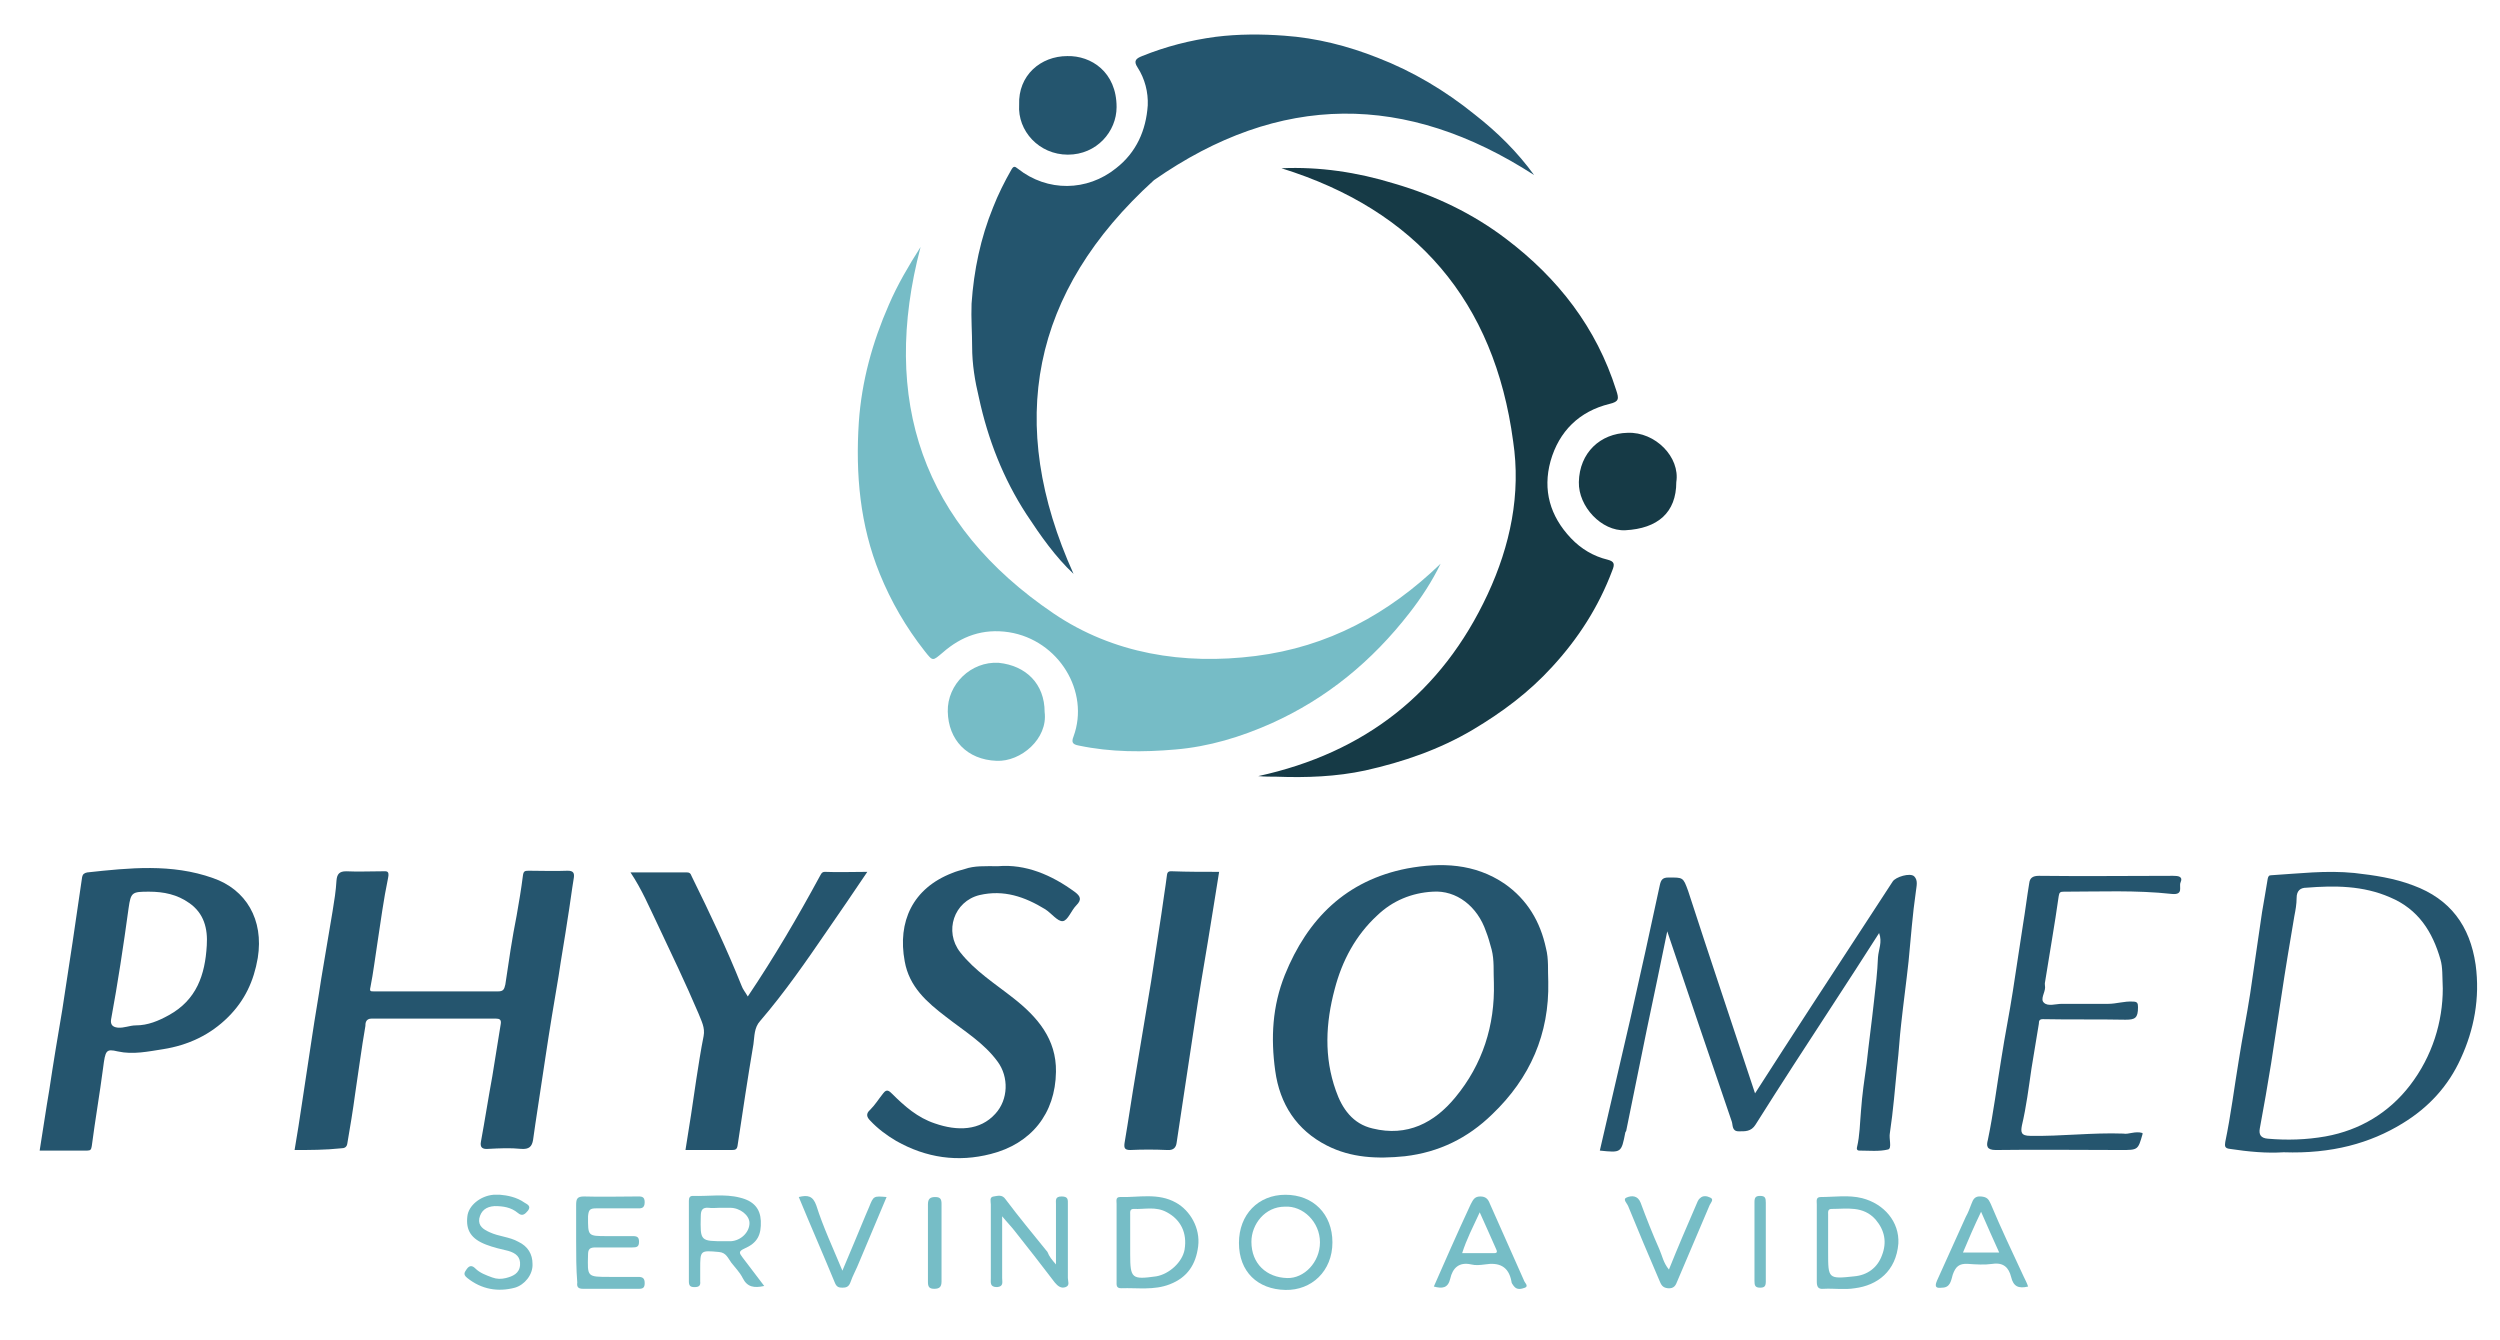
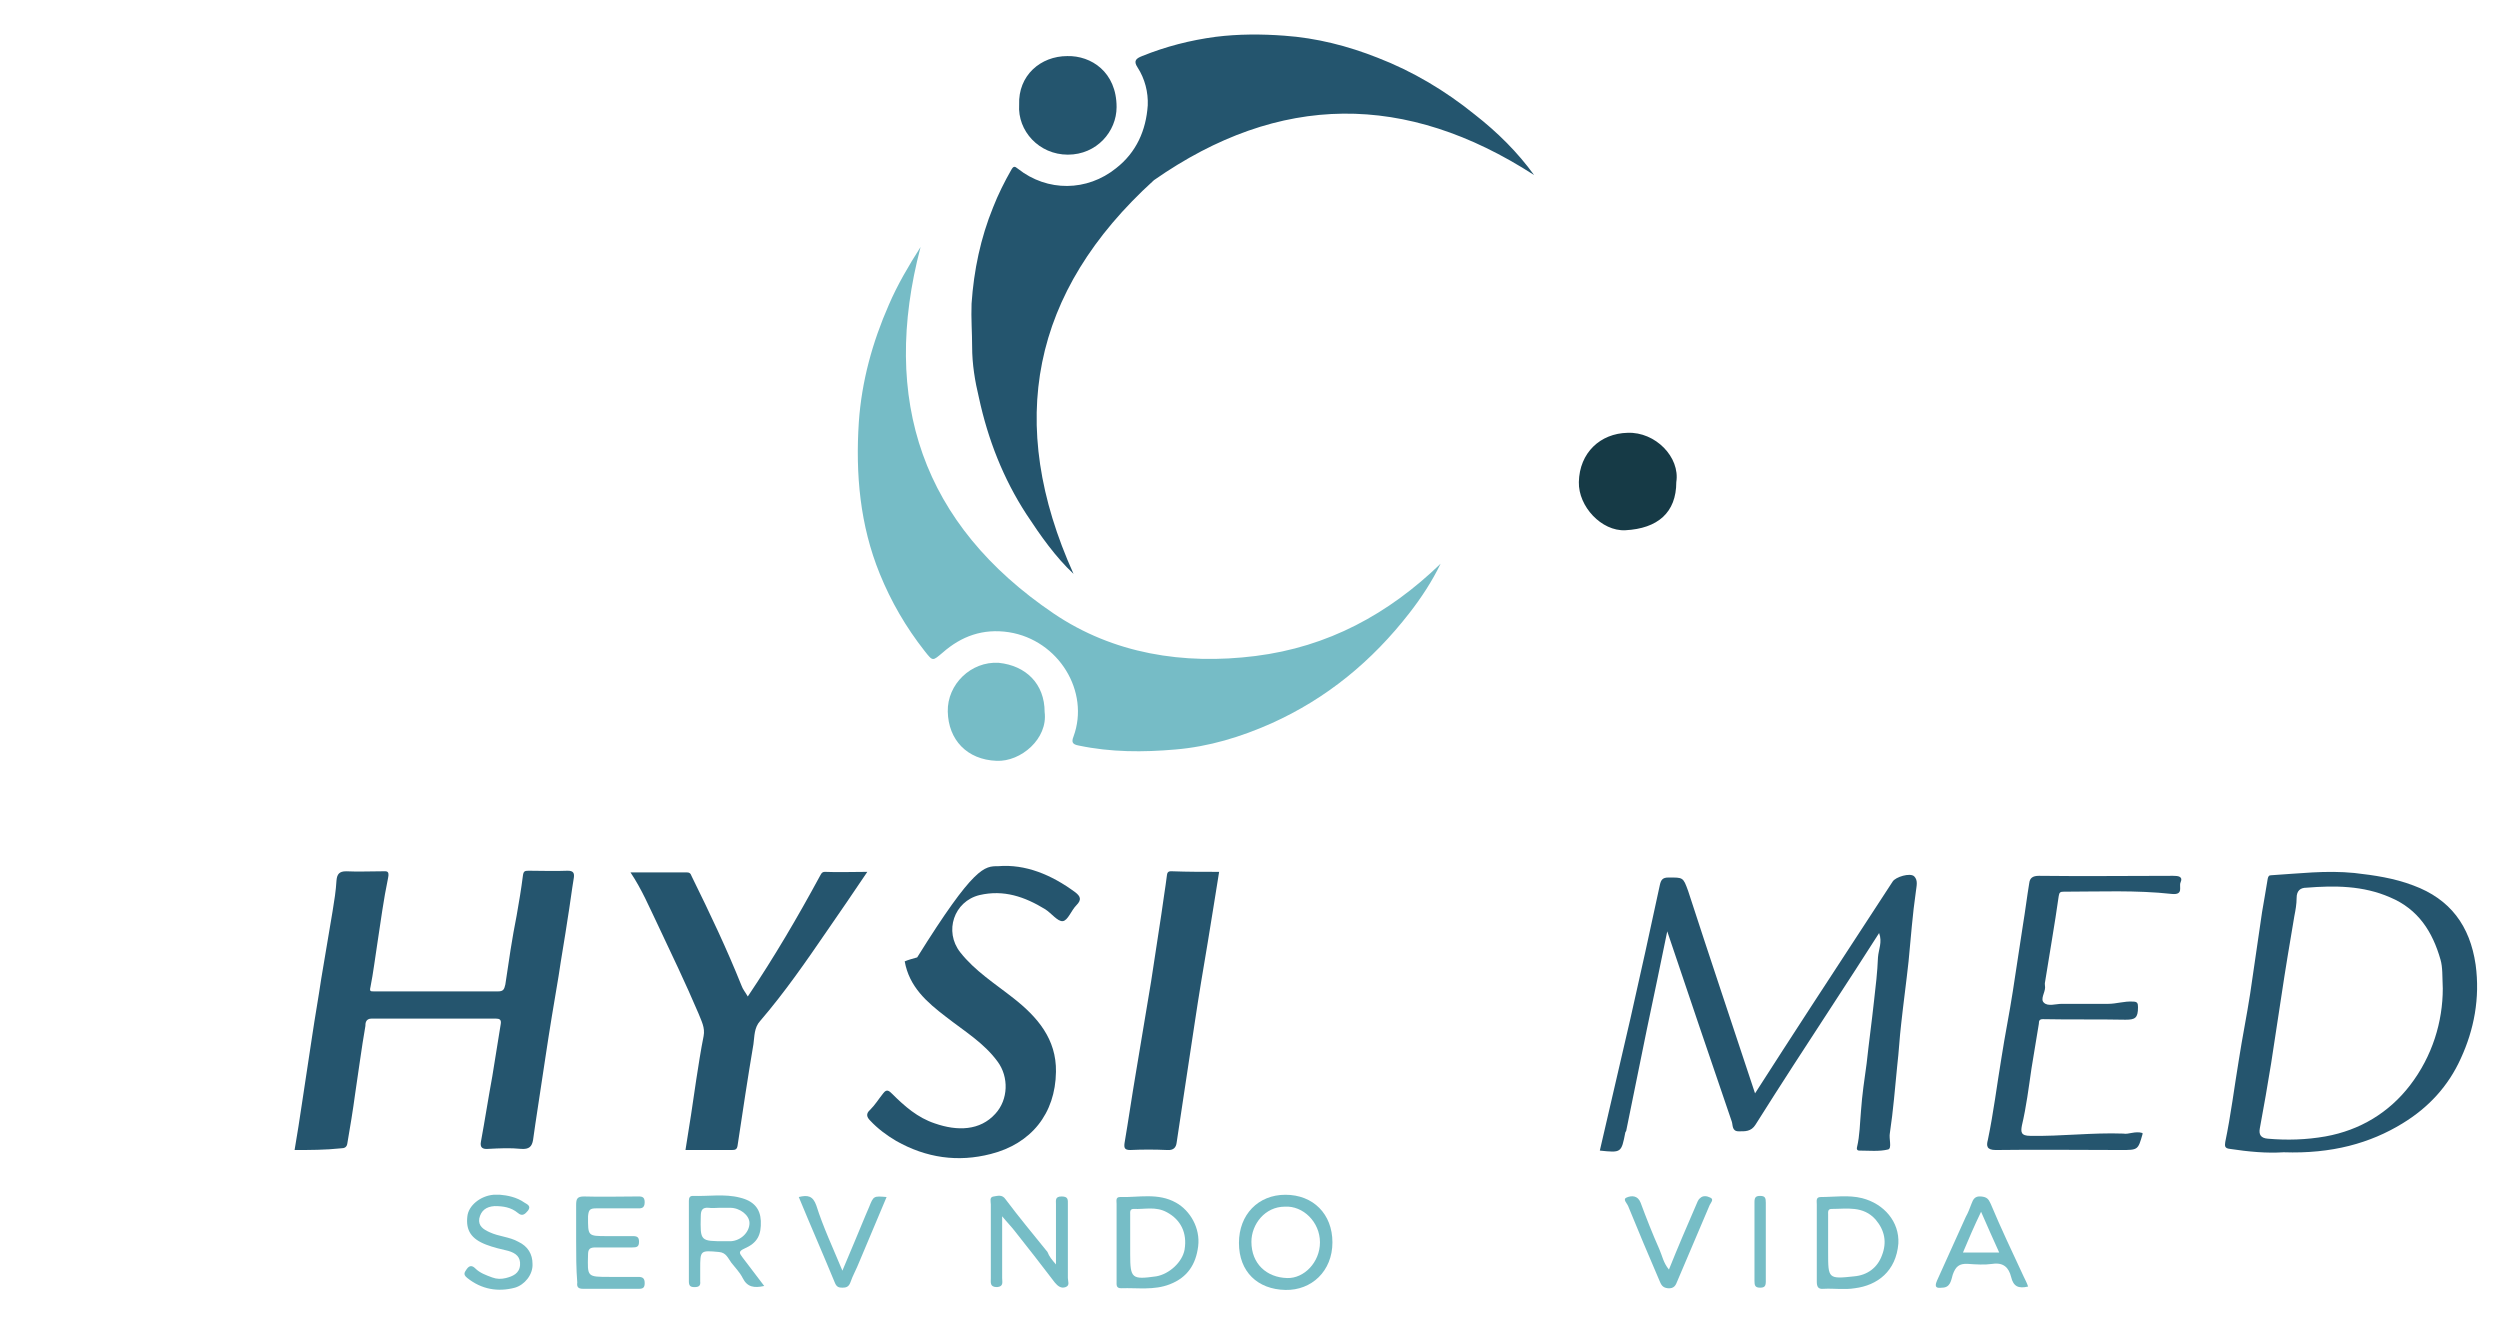
<svg xmlns="http://www.w3.org/2000/svg" version="1.1" id="Layer_1" x="0px" y="0px" viewBox="0 0 441.3 236.6" style="enable-background:new 0 0 441.3 236.6;" xml:space="preserve">
  <style type="text/css">
	.st0{fill:#163A46;}
	.st1{fill:#76BCC6;}
	.st2{fill:#24556E;}
	.st3{fill:#25556E;}
	.st4{fill:#76BDC6;}
</style>
-   <path class="st0" d="M226.2,29.7c6.7-0.3,13.4,0.7,19.9,2.7c7.2,2.1,13.9,5.3,19.8,9.8c9.1,6.9,15.9,15.6,19.4,26.7  c0.5,1.5,0.5,2-1.2,2.4c-5.3,1.3-8.9,4.8-10.4,10.1c-1.4,5.1-0.1,9.7,3.6,13.6c1.8,1.9,4,3.2,6.5,3.8c1.1,0.3,1.3,0.7,0.8,1.9  c-2.4,6.4-6,12-10.6,17c-4.1,4.5-8.8,8-14,11.1c-5.9,3.5-12.3,5.7-19,7.2c-5.1,1.1-10.4,1.3-15.7,1.1c-1,0-2,0-3.2-0.1  c18.8-4.1,32.4-14.7,40.5-32.1c4-8.6,5.9-17.7,4.5-27C263.8,53.2,250,37.1,226.2,29.7z" />
  <path class="st1" d="M162.5,43.6c-7.1,27,0.3,49,23.5,64.7c10.5,7.1,22.9,9.1,35.6,7.5c12.8-1.6,23.5-7.4,32.7-16.3  c-1.5,3.1-3.4,6-5.5,8.7c-6.6,8.5-14.6,15.1-24.4,19.5c-5.4,2.4-11,4.1-16.9,4.6c-5.7,0.5-11.4,0.5-17.1-0.7  c-1.1-0.2-1.3-0.6-0.9-1.6c2.9-7.9-2.6-17-11.4-18.4c-4.6-0.7-8.4,0.7-11.7,3.6c-1.8,1.5-1.7,1.6-3.2-0.3c-3.3-4.2-5.9-8.7-7.9-13.6  c-3.5-8.6-4.3-17.6-3.7-26.8c0.5-7.2,2.4-14.1,5.3-20.7C158.4,50.3,160.4,46.9,162.5,43.6z" />
  <path class="st2" d="M270.8,30.9c-22.6-14.6-44.9-14.6-67.1,0.9c-21.7,19.7-26.2,42.9-14.2,69.5c-3.2-3-5.8-6.7-8.3-10.5  c-4.1-6.3-6.8-13.2-8.4-20.6c-0.7-2.9-1.2-5.9-1.2-9c0-2.5-0.2-5-0.1-7.6c0.4-5.9,1.6-11.6,3.8-17c0.9-2.3,2-4.5,3.2-6.6  c0.4-0.7,0.6-0.7,1.2-0.2c5.2,4.1,12.2,4,17.3-0.1c3.6-2.8,5.3-6.7,5.6-11.1c0.1-2.3-0.5-4.7-1.8-6.7c-0.8-1.2-0.2-1.6,0.8-2  c4.2-1.7,8.5-2.8,13-3.4c4-0.5,8.1-0.5,12.1-0.2c5.7,0.4,11.2,1.8,16.5,3.9c6.2,2.4,11.9,5.8,17.1,10  C264.4,23.4,267.9,26.9,270.8,30.9z" />
  <path class="st3" d="M52,203c0.5-2.9,0.9-5.5,1.3-8.2c0.6-4,1.2-8,1.8-11.9c0.5-3.4,1.1-6.7,1.6-10.1c0.7-4,1.3-7.9,2-11.9  c0.3-1.8,0.6-3.7,0.7-5.5c0.1-1.1,0.5-1.6,1.7-1.6c2.1,0.1,4.2,0,6.3,0c0.8,0,1.4-0.2,1.1,1.2c-0.8,3.8-1.3,7.7-1.9,11.6  c-0.4,2.5-0.7,5.1-1.2,7.6c-0.2,0.8,0,0.8,0.6,0.8c7.3,0,14.6,0,21.9,0c0.9,0,1.1-0.3,1.3-1.2c0.6-4.1,1.2-8.2,2-12.2  c0.4-2.3,0.8-4.6,1.1-7c0.1-0.8,0.3-0.9,1-0.9c2.3,0,4.6,0.1,6.9,0c1,0,1.2,0.4,1.1,1.2c-0.4,2.4-0.7,4.9-1.1,7.3  c-0.5,3.4-1.1,6.7-1.6,10.1c-0.8,4.7-1.6,9.5-2.3,14.2c-0.6,4-1.2,8-1.8,11.9c-0.1,0.9-0.3,1.9-0.4,2.8c-0.2,1.2-0.7,1.7-2.1,1.6  c-1.9-0.2-3.9-0.1-5.8,0c-1.1,0.1-1.5-0.3-1.3-1.3c0.7-3.8,1.3-7.7,2-11.5c0.5-3.1,1-6.2,1.5-9.3c0.1-0.7-0.2-0.9-0.9-0.9  c-7.3,0-14.6,0-21.9,0c-1.1,0-1.1,0.9-1.1,1.3c-0.7,4-1.2,8-1.8,11.9c-0.4,3-0.9,6-1.4,8.9c-0.1,0.6-0.5,0.8-1.1,0.8  C57.4,203,54.7,203,52,203z" />
  <path class="st3" d="M309.8,193c6.6-10.3,13.2-20.4,19.8-30.5c1.5-2.3,3-4.6,4.5-6.9c0.5-0.8,3.1-1.6,3.8-0.9  c0.7,0.7,0.4,1.7,0.3,2.6c-0.6,4.1-0.9,8.3-1.3,12.4c-0.4,3.7-0.9,7.3-1.3,11c-0.3,2.5-0.4,4.9-0.7,7.4c-0.4,4-0.7,7.9-1.3,11.9  c-0.2,1,0.4,2.7-0.3,2.9c-1.6,0.4-3.4,0.2-5.1,0.2c-0.4,0-0.5-0.3-0.4-0.6c0.5-2.1,0.5-4.2,0.7-6.4c0.2-2.8,0.6-5.6,1-8.4  c0.4-3.7,0.9-7.3,1.3-11c0.3-2.6,0.6-5.1,0.7-7.7c0.1-1.4,0.8-2.7,0.2-4.3c-2.8,4.4-5.6,8.7-8.4,13c-4.5,6.9-9,13.8-13.4,20.8  c-0.8,1.3-1.9,1.2-3,1.2c-1.2,0-1-1.1-1.2-1.7c-3.8-11.1-7.6-22.3-11.4-33.6c-1.2,5.9-2.4,11.6-3.6,17.3c-1.2,5.9-2.4,11.8-3.6,17.7  c0,0.2-0.1,0.3-0.2,0.5c-0.7,3.6-0.7,3.6-4.5,3.2c1.8-7.8,3.6-15.6,5.4-23.3c1.8-7.9,3.5-15.7,5.2-23.6c0.2-0.9,0.5-1.3,1.5-1.3  c2.6,0,2.6-0.1,3.5,2.4C301.8,169,305.8,180.9,309.8,193z" />
-   <path class="st3" d="M176.2,152.9c4.8-0.4,9.4,1.5,13.6,4.6c0.9,0.7,1.2,1.3,0.2,2.3c-0.9,0.9-1.5,2.7-2.4,2.8  c-0.9,0.1-2-1.4-3.1-2.1c-3.6-2.2-7.3-3.5-11.6-2.5c-4.5,1.1-6.3,6.4-3.4,10.1c2.6,3.3,6.1,5.5,9.4,8.1c4.2,3.3,7.6,7.2,7.5,13  c-0.1,7.4-4.4,12.7-11.5,14.5c-5.8,1.5-11.4,0.7-16.7-2.3c-1.7-1-3.3-2.2-4.6-3.6c-0.6-0.6-0.8-1.2,0-1.9c0.9-0.9,1.5-1.9,2.3-2.9  c0.6-0.8,1-0.5,1.6,0.1c2.2,2.2,4.5,4.2,7.5,5.2c4,1.4,8,1.3,10.7-1.7c2.3-2.5,2.4-6.5,0.4-9.2c-2.4-3.3-5.9-5.4-9.1-7.9  c-3.4-2.6-6.5-5.3-7.3-9.8c-1.3-7,1.4-12.9,8.4-15.6c0.7-0.3,1.5-0.5,2.2-0.7C172,152.8,173.8,152.9,176.2,152.9z" />
+   <path class="st3" d="M176.2,152.9c4.8-0.4,9.4,1.5,13.6,4.6c0.9,0.7,1.2,1.3,0.2,2.3c-0.9,0.9-1.5,2.7-2.4,2.8  c-0.9,0.1-2-1.4-3.1-2.1c-3.6-2.2-7.3-3.5-11.6-2.5c-4.5,1.1-6.3,6.4-3.4,10.1c2.6,3.3,6.1,5.5,9.4,8.1c4.2,3.3,7.6,7.2,7.5,13  c-0.1,7.4-4.4,12.7-11.5,14.5c-5.8,1.5-11.4,0.7-16.7-2.3c-1.7-1-3.3-2.2-4.6-3.6c-0.6-0.6-0.8-1.2,0-1.9c0.9-0.9,1.5-1.9,2.3-2.9  c0.6-0.8,1-0.5,1.6,0.1c2.2,2.2,4.5,4.2,7.5,5.2c4,1.4,8,1.3,10.7-1.7c2.3-2.5,2.4-6.5,0.4-9.2c-2.4-3.3-5.9-5.4-9.1-7.9  c-3.4-2.6-6.5-5.3-7.3-9.8c0.7-0.3,1.5-0.5,2.2-0.7C172,152.8,173.8,152.9,176.2,152.9z" />
  <path class="st3" d="M132,175.9c4.7-7,8.8-14,12.7-21.2c0.2-0.3,0.3-0.8,0.9-0.8c2.4,0.1,4.7,0,7.5,0c-2.5,3.7-4.8,7.1-7.1,10.4  c-3.7,5.4-7.5,10.9-11.8,15.9c-1.1,1.2-1,2.7-1.2,4.1c-1,5.9-1.9,11.9-2.8,17.9c-0.1,0.7-0.4,0.8-1,0.8c-2.7,0-5.5,0-8.2,0  c0.7-4.2,1.3-8.3,1.9-12.4c0.4-2.6,0.8-5.2,1.3-7.7c0.3-1.5-0.4-2.7-0.9-4c-2.3-5.4-4.8-10.6-7.3-15.9c-1.4-2.9-2.7-6-4.7-9  c3.5,0,6.7,0,10,0c0.7,0,0.7,0.6,0.9,0.9c3.1,6.3,6.1,12.6,8.7,19.1C131.1,174.6,131.6,175.2,132,175.9z" />
  <path class="st3" d="M215.2,153.9c-0.7,4.2-1.3,8.3-2,12.4c-0.8,4.7-1.6,9.5-2.3,14.2c-0.6,4-1.2,7.9-1.8,11.9  c-0.5,3.1-0.9,6.2-1.4,9.3c-0.1,0.8-0.5,1.4-1.7,1.3c-2.2-0.1-4.3-0.1-6.5,0c-1,0-1.1-0.4-1-1.2c0.7-4.1,1.3-8.3,2-12.4  c0.9-5.4,1.8-10.8,2.7-16.2c0.6-3.9,1.2-7.8,1.8-11.8c0.3-2.3,0.7-4.6,1-7c0.1-0.7,0.6-0.6,1-0.6  C209.6,153.9,212.3,153.9,215.2,153.9z" />
  <path class="st3" d="M378.2,200c0,0.1,0,0.1,0,0.2c-0.8,2.8-0.8,2.8-3.8,2.8c-7.4,0-14.7-0.1-22.1,0c-1.6,0-1.7-0.7-1.4-1.8  c1-4.8,1.6-9.7,2.4-14.5c0.6-3.9,1.4-7.8,2-11.7c0.6-3.9,1.2-7.8,1.8-11.8c0.4-2.4,0.7-4.9,1.1-7.3c0.1-0.9,0.6-1.3,1.7-1.3  c7.9,0.1,15.8,0,23.7,0c0.9,0,1.8,0.1,1.3,1.2c-0.3,0.7,0.6,2.2-1.5,2c-6.4-0.7-12.7-0.4-19.1-0.4c-0.6,0-0.8,0.1-0.9,0.8  c-0.7,5-1.6,10-2.4,15.1c-0.1,0.3,0,0.7,0,1c0,0.9-0.9,2.1-0.2,2.7c0.7,0.7,2.1,0.2,3.1,0.2c2.7,0,5.5,0,8.2,0  c1.5,0,2.9-0.5,4.4-0.4c0.8,0,0.9,0.3,0.9,1c0,1.9-0.5,2.2-2.2,2.2c-4.9-0.1-9.7,0-14.6-0.1c-0.6,0-0.7,0.3-0.7,0.8  c-0.4,2.6-0.9,5.3-1.3,7.9c-0.5,3.4-0.9,6.7-1.7,10.1c-0.2,1.1-0.2,1.8,1.5,1.8c5.5,0.1,10.9-0.6,16.4-0.4  C375.7,200.3,376.9,199.6,378.2,200z" />
  <path class="st2" d="M179.9,18.5c-0.2-5.2,3.8-8.6,8.5-8.6c4.2-0.1,8.7,2.8,8.7,9c0,4.3-3.5,8.4-8.6,8.4  C183.4,27.3,179.6,23.1,179.9,18.5z" />
  <path class="st1" d="M184.4,125.7c0.6,4.7-4.2,8.8-8.5,8.6c-5.2-0.2-8.5-3.7-8.6-8.7c-0.1-4.8,4.1-8.9,9-8.6  C181.1,117.5,184.4,120.7,184.4,125.7z" />
  <path class="st0" d="M295.9,85.1c0,5.4-3.3,8.2-9,8.5c-4.2,0.2-8.3-4.2-8.2-8.5c0.1-5.2,3.8-8.6,8.6-8.7  C292.2,76.2,296.6,80.7,295.9,85.1z" />
  <path class="st4" d="M186.4,223.2c0-3.8,0-7.2,0-10.6c0-0.7-0.2-1.4,1-1.4c1.2,0,1.1,0.6,1.1,1.4c0,4.3,0,8.7,0,13  c0,0.6,0.4,1.3-0.4,1.6c-0.8,0.3-1.4-0.2-1.9-0.8c-2.3-3-4.6-6-7-9c-0.6-0.8-1.4-1.6-2.3-2.7c0,3.9,0,7.4,0,10.9  c0,0.7,0.3,1.5-0.9,1.6c-1.3,0-1.1-0.8-1.1-1.6c0-4.3,0-8.7,0-13c0-0.5-0.3-1.3,0.5-1.4c0.7-0.1,1.5-0.4,2.1,0.5  c2.4,3.2,4.9,6.2,7.4,9.3C185.2,221.8,185.7,222.4,186.4,223.2z" />
  <path class="st4" d="M101.7,219.2c0-2.2,0-4.3,0-6.5c0-1.1,0.2-1.5,1.4-1.5c3.1,0.1,6.2,0,9.3,0c0.7,0,1.4-0.1,1.4,1  c0,1.2-0.7,1.1-1.4,1.1c-2.4,0-4.8,0-7.2,0c-1.1,0-1.3,0.3-1.4,1.4c0,3.5-0.1,3.5,3.4,3.5c1.5,0,3,0,4.5,0c0.8,0,1.1,0.2,1.1,1  c0,0.9-0.4,1-1.2,1c-2.2,0-4.3,0-6.5,0c-1,0-1.3,0.3-1.3,1.3c-0.1,3.9-0.2,3.9,3.8,3.9c1.7,0,3.4,0,5.1,0c0.8,0,1.1,0.3,1.1,1.1  c0,0.8-0.3,1-1,1c-3.3,0-6.6,0-9.9,0c-0.9,0-1.1-0.4-1-1.1C101.7,223.9,101.7,221.5,101.7,219.2z" />
  <path class="st4" d="M88.3,210.9c1.2,0.1,2.9,0.4,4.3,1.4c0.5,0.3,1.2,0.6,0.6,1.4c-0.5,0.6-1,1.1-1.8,0.4c-1.2-1-2.6-1.2-4.1-1.2  c-1.5,0.1-2.4,0.8-2.7,2.2c-0.2,1.3,0.7,1.9,1.8,2.4c1.7,0.8,3.5,0.8,5.1,1.7c1.7,0.8,2.5,2.2,2.5,3.9c0.1,1.9-1.4,3.7-3.1,4.2  c-3,0.8-5.9,0.3-8.4-1.7c-0.9-0.7-0.4-1.1-0.1-1.6c0.5-0.7,1-0.6,1.5-0.1c0.8,0.8,1.9,1.2,3,1.6c0.8,0.3,1.6,0.3,2.4,0.1  c1.2-0.3,2.4-0.8,2.5-2.3c0.1-1.4-0.7-2.1-2.1-2.5c-1.3-0.3-2.6-0.6-3.9-1.1c-2.6-1-3.6-2.5-3.3-5c0.2-1.9,2.3-3.6,4.6-3.8  C87.3,210.9,87.6,210.9,88.3,210.9z" />
  <path class="st4" d="M148.7,224.3c1.5-3.5,2.8-6.7,4.1-9.8c0.2-0.5,0.4-0.9,0.6-1.4c0.8-2,0.8-2,3.1-1.8c-1.6,3.8-3.2,7.6-4.8,11.4  c-0.5,1.3-1.2,2.5-1.6,3.7c-0.3,0.8-0.8,0.9-1.4,0.9c-0.6,0-1-0.1-1.3-0.8c-2.1-5.1-4.3-10.1-6.4-15.2c1.6-0.4,2.5-0.2,3.1,1.5  C145.3,216.6,147,220.2,148.7,224.3z" />
  <path class="st4" d="M294.6,224.1c1.6-4,3.2-7.7,4.8-11.4c0.2-0.4,0.3-0.9,0.7-1.2c0.5-0.5,1.2-0.4,1.8-0.1c0.7,0.3,0.1,0.9-0.1,1.3  c-1.9,4.5-3.8,8.9-5.7,13.4c-0.3,0.8-0.6,1.4-1.7,1.3c-1-0.1-1.2-0.7-1.5-1.4c-1.9-4.4-3.7-8.7-5.5-13.1c-0.2-0.5-1-1.2-0.3-1.5  c0.9-0.4,2-0.4,2.5,0.9c1,2.7,2.1,5.5,3.3,8.2C293.4,221.6,293.6,222.9,294.6,224.1z" />
-   <path class="st4" d="M166.2,219.5c0,2.2,0,4.5,0,6.7c0,1-0.4,1.3-1.3,1.3c-0.9,0-1.1-0.4-1.1-1.2c0-4.6,0-9.1,0-13.7  c0-1,0.4-1.3,1.3-1.3c0.9,0,1.1,0.4,1.1,1.2C166.2,214.8,166.2,217.1,166.2,219.5z" />
  <path class="st4" d="M311.7,219.4c0,2.3,0,4.6,0,6.8c0,0.8-0.2,1.1-1,1.1c-0.9,0-1-0.4-1-1.2c0-4.6,0-9.2,0-13.9  c0-0.8,0.2-1.1,1-1.1c0.9,0,1,0.4,1,1.2C311.7,214.7,311.7,217,311.7,219.4z" />
-   <path class="st3" d="M273.3,173.3c-0.1-2,0.1-4-0.4-5.9c-1-4.7-3.3-8.6-7.3-11.4c-5.3-3.6-11.2-3.8-17.2-2.7  c-10.8,2.1-17.6,8.9-21.6,18.8c-2.2,5.5-2.5,11.1-1.7,16.9c0.8,5.9,3.8,10.5,9.1,13.2c4.3,2.2,8.9,2.4,13.8,1.9  c6-0.7,11.1-3.2,15.4-7.4C270.1,190.3,273.5,182.5,273.3,173.3z M256.9,193.7c-3.7,4.5-8.5,7-14.6,5.5c-3.5-0.8-5.4-3.5-6.5-6.7  c-2.1-5.9-1.8-11.9-0.2-17.9c1.3-5,3.7-9.5,7.5-13c2.7-2.6,6.1-4,9.8-4.2c4.2-0.3,7.9,2.6,9.4,7c0.4,1,0.7,2.1,1,3.2  c0.5,1.9,0.3,3.9,0.4,5.9C263.9,181,261.7,187.9,256.9,193.7z" />
-   <path class="st3" d="M37.6,155c-7.3-2.6-14.8-1.8-22.2-1c-0.5,0.1-0.8,0.3-0.9,0.8c-0.6,3.9-1.1,7.7-1.7,11.6  c-0.6,3.9-1.2,7.8-1.8,11.8c-0.8,4.7-1.6,9.5-2.3,14.2c-0.6,3.5-1.1,7-1.7,10.7c2.8,0,5.6,0,8.4,0c0.6,0,0.7-0.2,0.8-0.8  c0.6-4.6,1.4-9.2,2-13.8c0.4-3.1,0.5-3.4,2.6-2.9c2.7,0.6,5.4,0,8-0.4c4.4-0.7,8.3-2.5,11.5-5.7c2.9-2.9,4.5-6.3,5.2-10.4  C46.6,162.3,43.4,157,37.6,155z M36.5,166.9c-0.3,5.2-1.8,9.6-6.7,12.3c-1.8,1-3.7,1.8-5.8,1.8c-1.1,0-2.1,0.5-3.2,0.4  c-1-0.1-1.3-0.6-1.2-1.4c1.2-6.5,2.2-13.1,3.1-19.7c0.4-2.8,0.6-2.9,3.6-2.9c2.6,0,5,0.5,7.1,2C36,161.2,36.7,163.9,36.5,166.9z" />
  <path class="st3" d="M437,170.3c-1-6.9-4.5-11.6-11-14c-3.4-1.3-6.9-1.8-10.4-2.2c-5-0.5-9.8,0.1-14.7,0.4c-0.4,0-0.5,0.2-0.6,0.6  c-0.3,2-0.7,4-1,5.9c-0.7,4.8-1.4,9.6-2.1,14.4c-0.6,3.9-1.4,7.8-2,11.7c-0.8,4.8-1.4,9.7-2.4,14.5c-0.1,0.7-0.1,1.1,0.8,1.2  c3.3,0.5,6.5,0.8,9.5,0.6c8.5,0.3,15.3-1.6,21-5.1c4.6-2.8,8.1-6.6,10.3-11.5C436.7,181.8,437.8,176.2,437,170.3z M425.4,191.6  c-3.7,4.8-8.8,7.9-14.9,9c-3.4,0.6-6.8,0.7-10.2,0.4c-1.2-0.1-1.6-0.7-1.4-1.8c0.7-3.8,1.4-7.7,2-11.5c0.6-3.9,1.2-7.8,1.8-11.8  c0.7-4.7,1.5-9.5,2.3-14.2c0.2-1,0.4-2.1,0.4-3.2c0-1.3,0.7-1.8,1.7-1.8c5-0.4,10-0.4,14.8,1.7c5,2.1,7.5,6.1,8.9,11  c0.4,1.4,0.3,2.9,0.4,5.1C431.2,180.3,429.4,186.4,425.4,191.6z" />
  <path class="st4" d="M207.6,212.3c-3.2-1.8-6.6-0.9-9.9-1c-0.8,0-0.6,0.7-0.6,1.2c0,2.2,0,4.4,0,6.7c0,2.3,0,4.7,0,7  c0,0.6-0.1,1.2,0.8,1.2c2.9-0.1,5.8,0.4,8.6-0.7c3.1-1.2,4.6-3.5,5-6.7C211.9,216.8,210.1,213.7,207.6,212.3z M209.1,220.6  c-0.4,2.2-2.7,4.3-5,4.7c-4.3,0.6-4.6,0.4-4.6-3.9c0-0.7,0-1.5,0-2.2c0-1.6,0-3.2,0-4.8c0-0.4-0.1-1,0.6-1c2,0.1,3.9-0.5,5.9,0.6  C208.4,215.3,209.6,217.6,209.1,220.6z" />
  <path class="st4" d="M226.9,210.9c-4.8,0-8.2,3.5-8.2,8.5c0,5.1,3.3,8.2,8.2,8.3c4.6,0.1,8.3-3.3,8.3-8.4  C235.2,214.3,231.8,210.9,226.9,210.9z M227.2,225.6c-3.6-0.1-6.3-2.5-6.3-6.4c0-3.1,2.4-6.2,5.9-6.2c3.2-0.2,6.2,2.7,6.2,6.3  C233,222.8,230.2,225.7,227.2,225.6z" />
  <path class="st4" d="M131.1,222c-0.6-0.8-0.8-1.1,0.3-1.6c2.3-1,3-2.4,2.9-4.9c-0.1-2.1-1.2-3.5-3.7-4.1c-2.7-0.7-5.6-0.2-8.3-0.3  c-0.6,0-0.7,0.4-0.7,0.9c0,4.7,0,9.5,0,14.2c0,0.8,0.3,1,1,1c0.7,0,1.1-0.2,1-1c0-0.7,0-1.5,0-2.2c0-3.3,0-3.3,3.3-3  c1.3,0.1,1.6,1.1,2.2,1.9c0.7,0.9,1.5,1.7,2,2.7c0.8,1.6,2,1.8,3.8,1.4C133.7,225.4,132.4,223.7,131.1,222z M129,219.1  c-0.3,0-0.7,0-1,0c-4.4,0-4.4,0-4.3-4.4c0-1.1,0.3-1.6,1.4-1.5c0.6,0.1,1.3,0,1.9,0c0.6,0,1.3,0,1.9,0c1.7,0,3.4,1.3,3.4,2.7  C132.3,217.5,130.8,219,129,219.1z" />
  <path class="st4" d="M328.7,211.5c-2.4-0.6-4.9-0.2-7.3-0.2c-0.9,0-0.7,0.7-0.7,1.3c0,2.2,0,4.5,0,6.7c0,2.3,0,4.6,0,6.9  c0,0.9,0.2,1.4,1.2,1.3c1.8-0.1,3.7,0.2,5.5-0.1c4-0.5,7.3-3,7.7-7.9C335.3,215.7,332.6,212.5,328.7,211.5z M332.2,221.6  c-0.8,2.2-2.6,3.5-4.9,3.7c-4.6,0.5-4.6,0.4-4.6-4.2c0-0.6,0-1.3,0-1.9c0-1.6,0-3.2,0-4.8c0-0.4-0.1-1,0.6-1c2.7,0,5.6-0.6,7.8,1.9  C332.7,217.2,333.1,219.3,332.2,221.6z" />
-   <path class="st4" d="M269,226c-2-4.5-4-9-6-13.5c-0.3-0.8-0.7-1.3-1.7-1.3c-1.1,0-1.3,0.7-1.7,1.4c-1.2,2.6-2.4,5.2-3.5,7.7  c-1,2.3-2,4.5-3,6.8c1.5,0.4,2.5,0.3,2.9-1.4c0.4-1.8,1.5-3,3.7-2.5c0.8,0.2,1.6,0.1,2.4,0c2.5-0.4,4.2,0.3,4.7,3  c0,0.3,0.2,0.5,0.4,0.8c0.6,0.8,1.4,0.5,2,0.3C269.9,227,269.1,226.4,269,226z M263.4,221.2c-1.7,0-3.4,0-5.3,0  c0.8-2.5,1.9-4.6,3.1-7.2c1.1,2.4,2,4.5,2.9,6.5C264.5,221.3,263.9,221.2,263.4,221.2z" />
  <path class="st4" d="M357.2,225.3c-2-4.3-4-8.5-5.8-12.8c-0.4-0.9-0.7-1.2-1.7-1.3c-1.1-0.1-1.4,0.5-1.7,1.3c-0.3,0.8-0.6,1.6-1,2.3  c-1.7,3.8-3.4,7.5-5.1,11.3c-0.5,1.2,0,1.3,0.9,1.2c1.5,0,1.6-1.3,1.9-2.3c0.5-1.4,1.1-2,2.7-1.9c1.4,0.1,2.9,0.2,4.3,0  c2-0.3,2.9,0.7,3.3,2.3c0.4,1.7,1.3,2.1,3,1.7C357.8,226.5,357.5,225.9,357.2,225.3z M346.5,221.1c1-2.4,2-4.7,3.2-7.2  c1.1,2.5,2.1,4.8,3.2,7.2C350.6,221.1,348.6,221.1,346.5,221.1z" />
</svg>